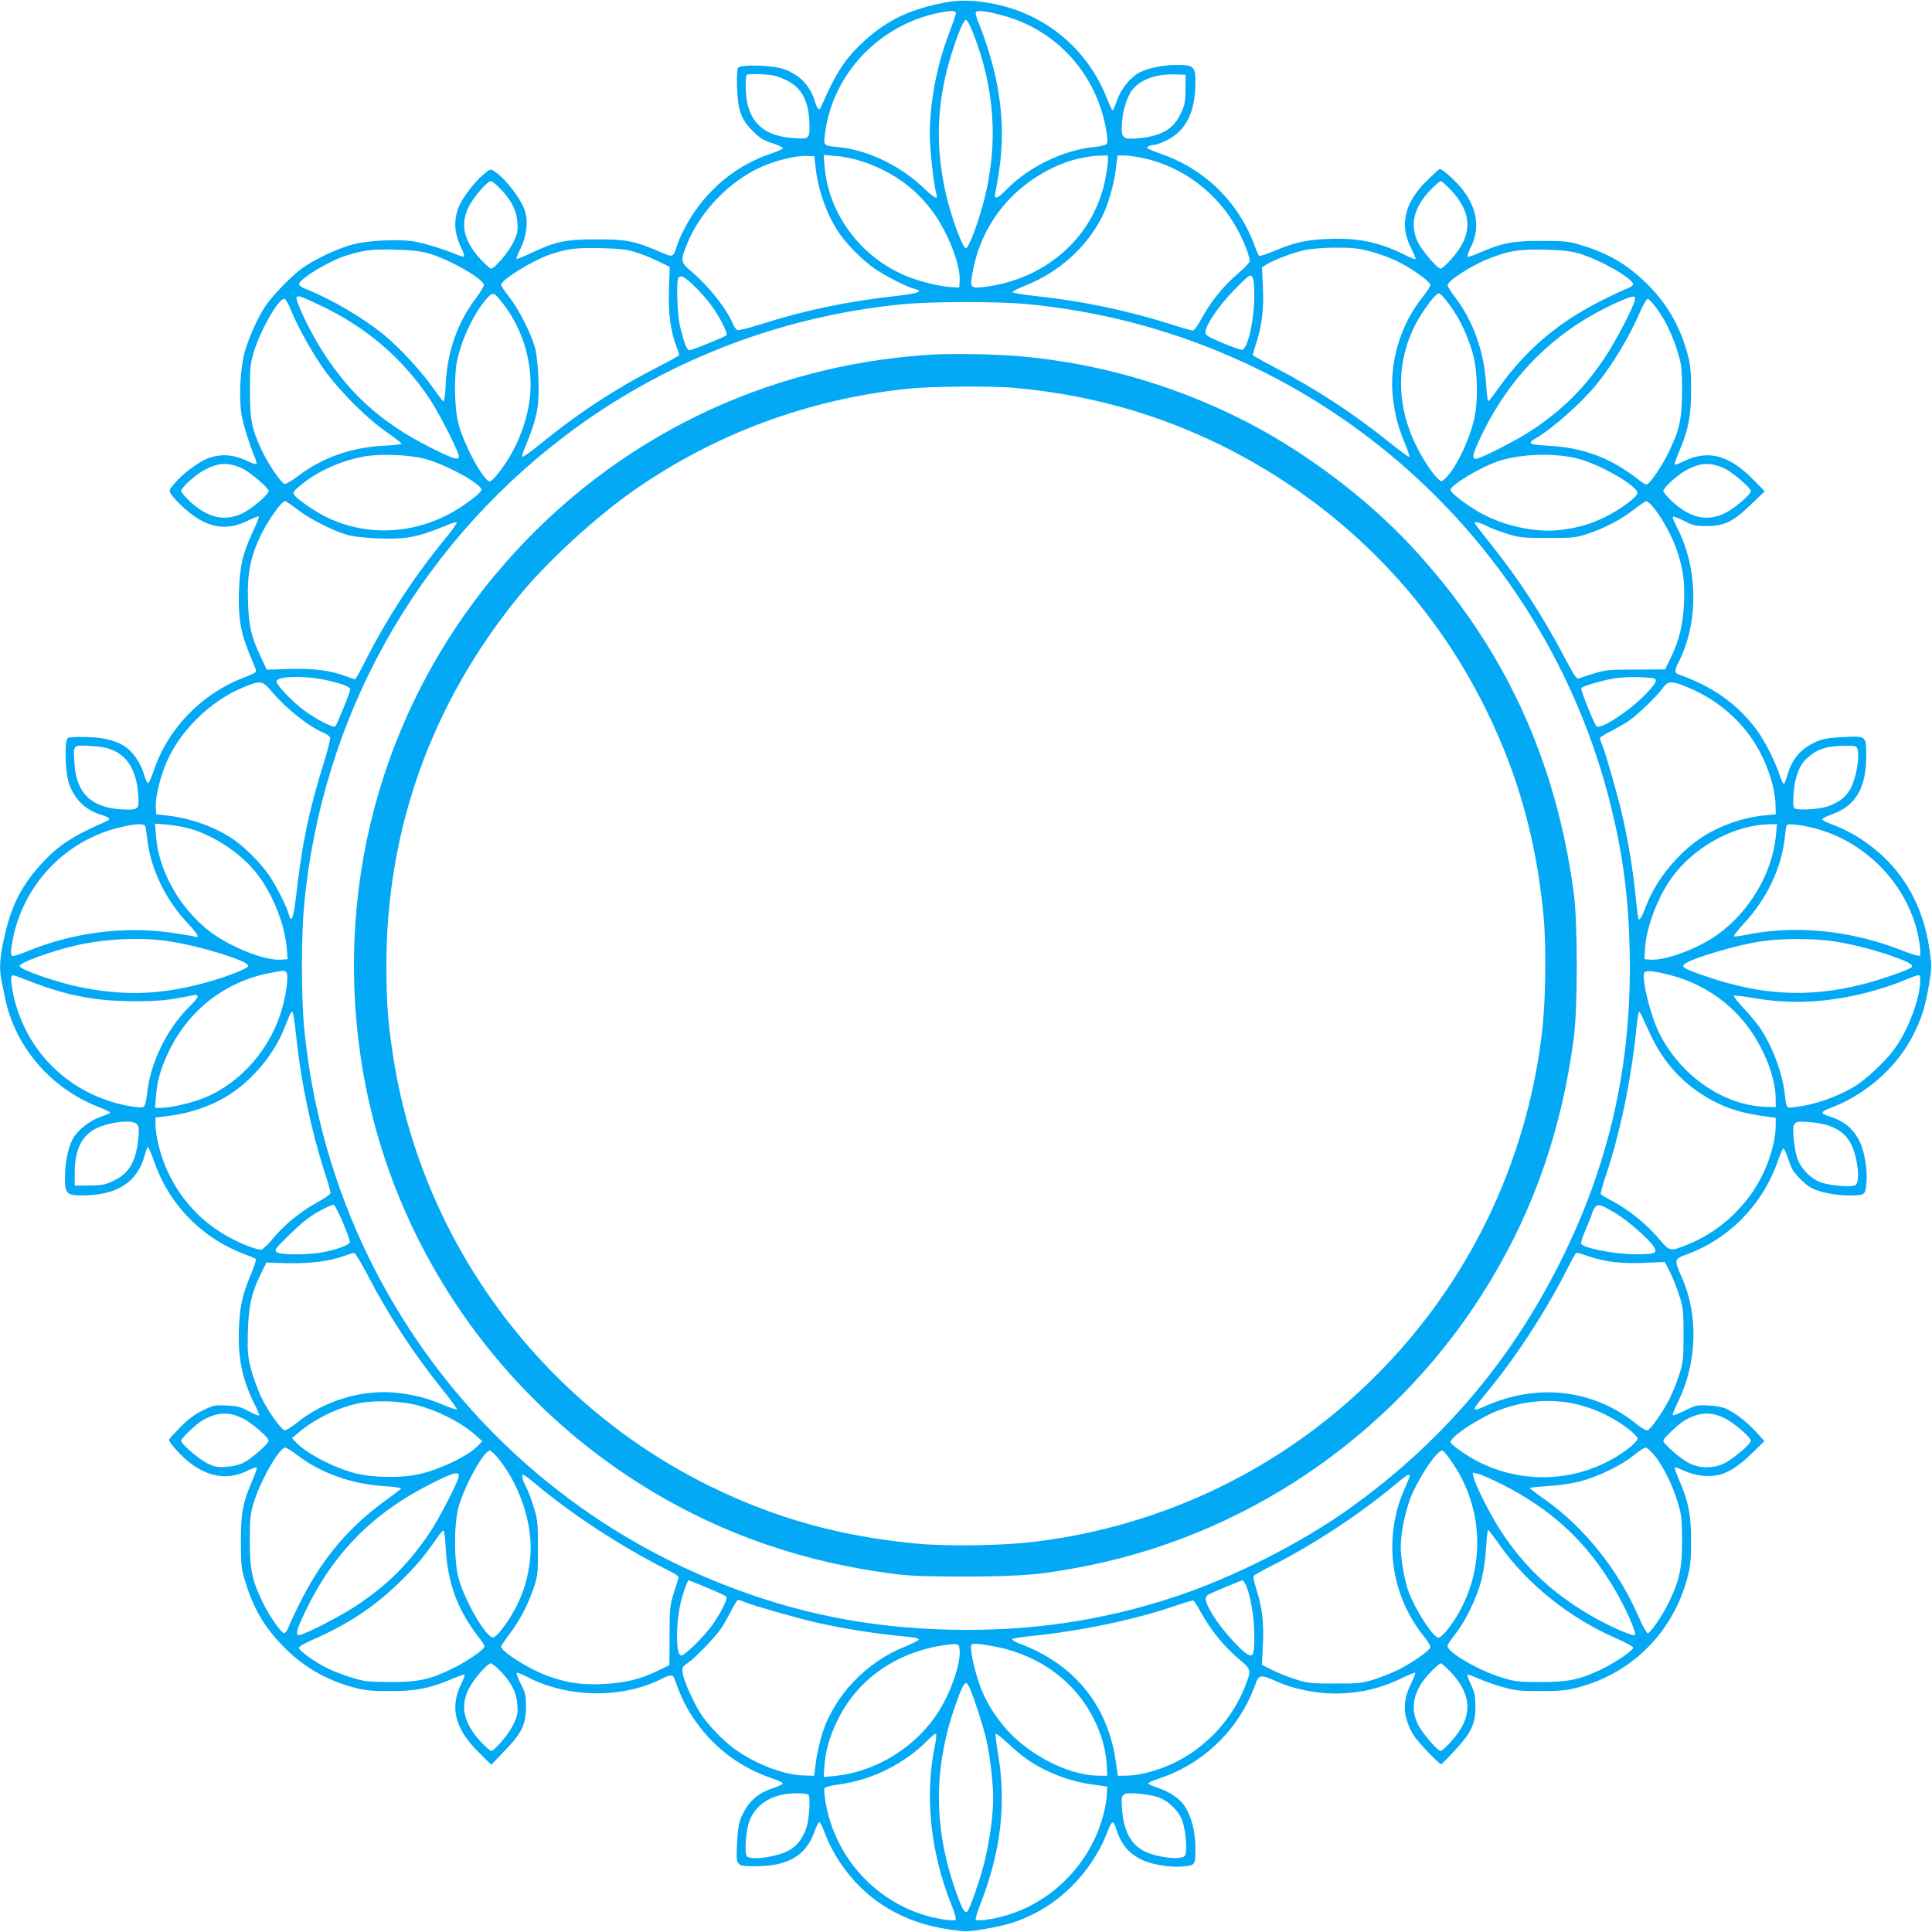
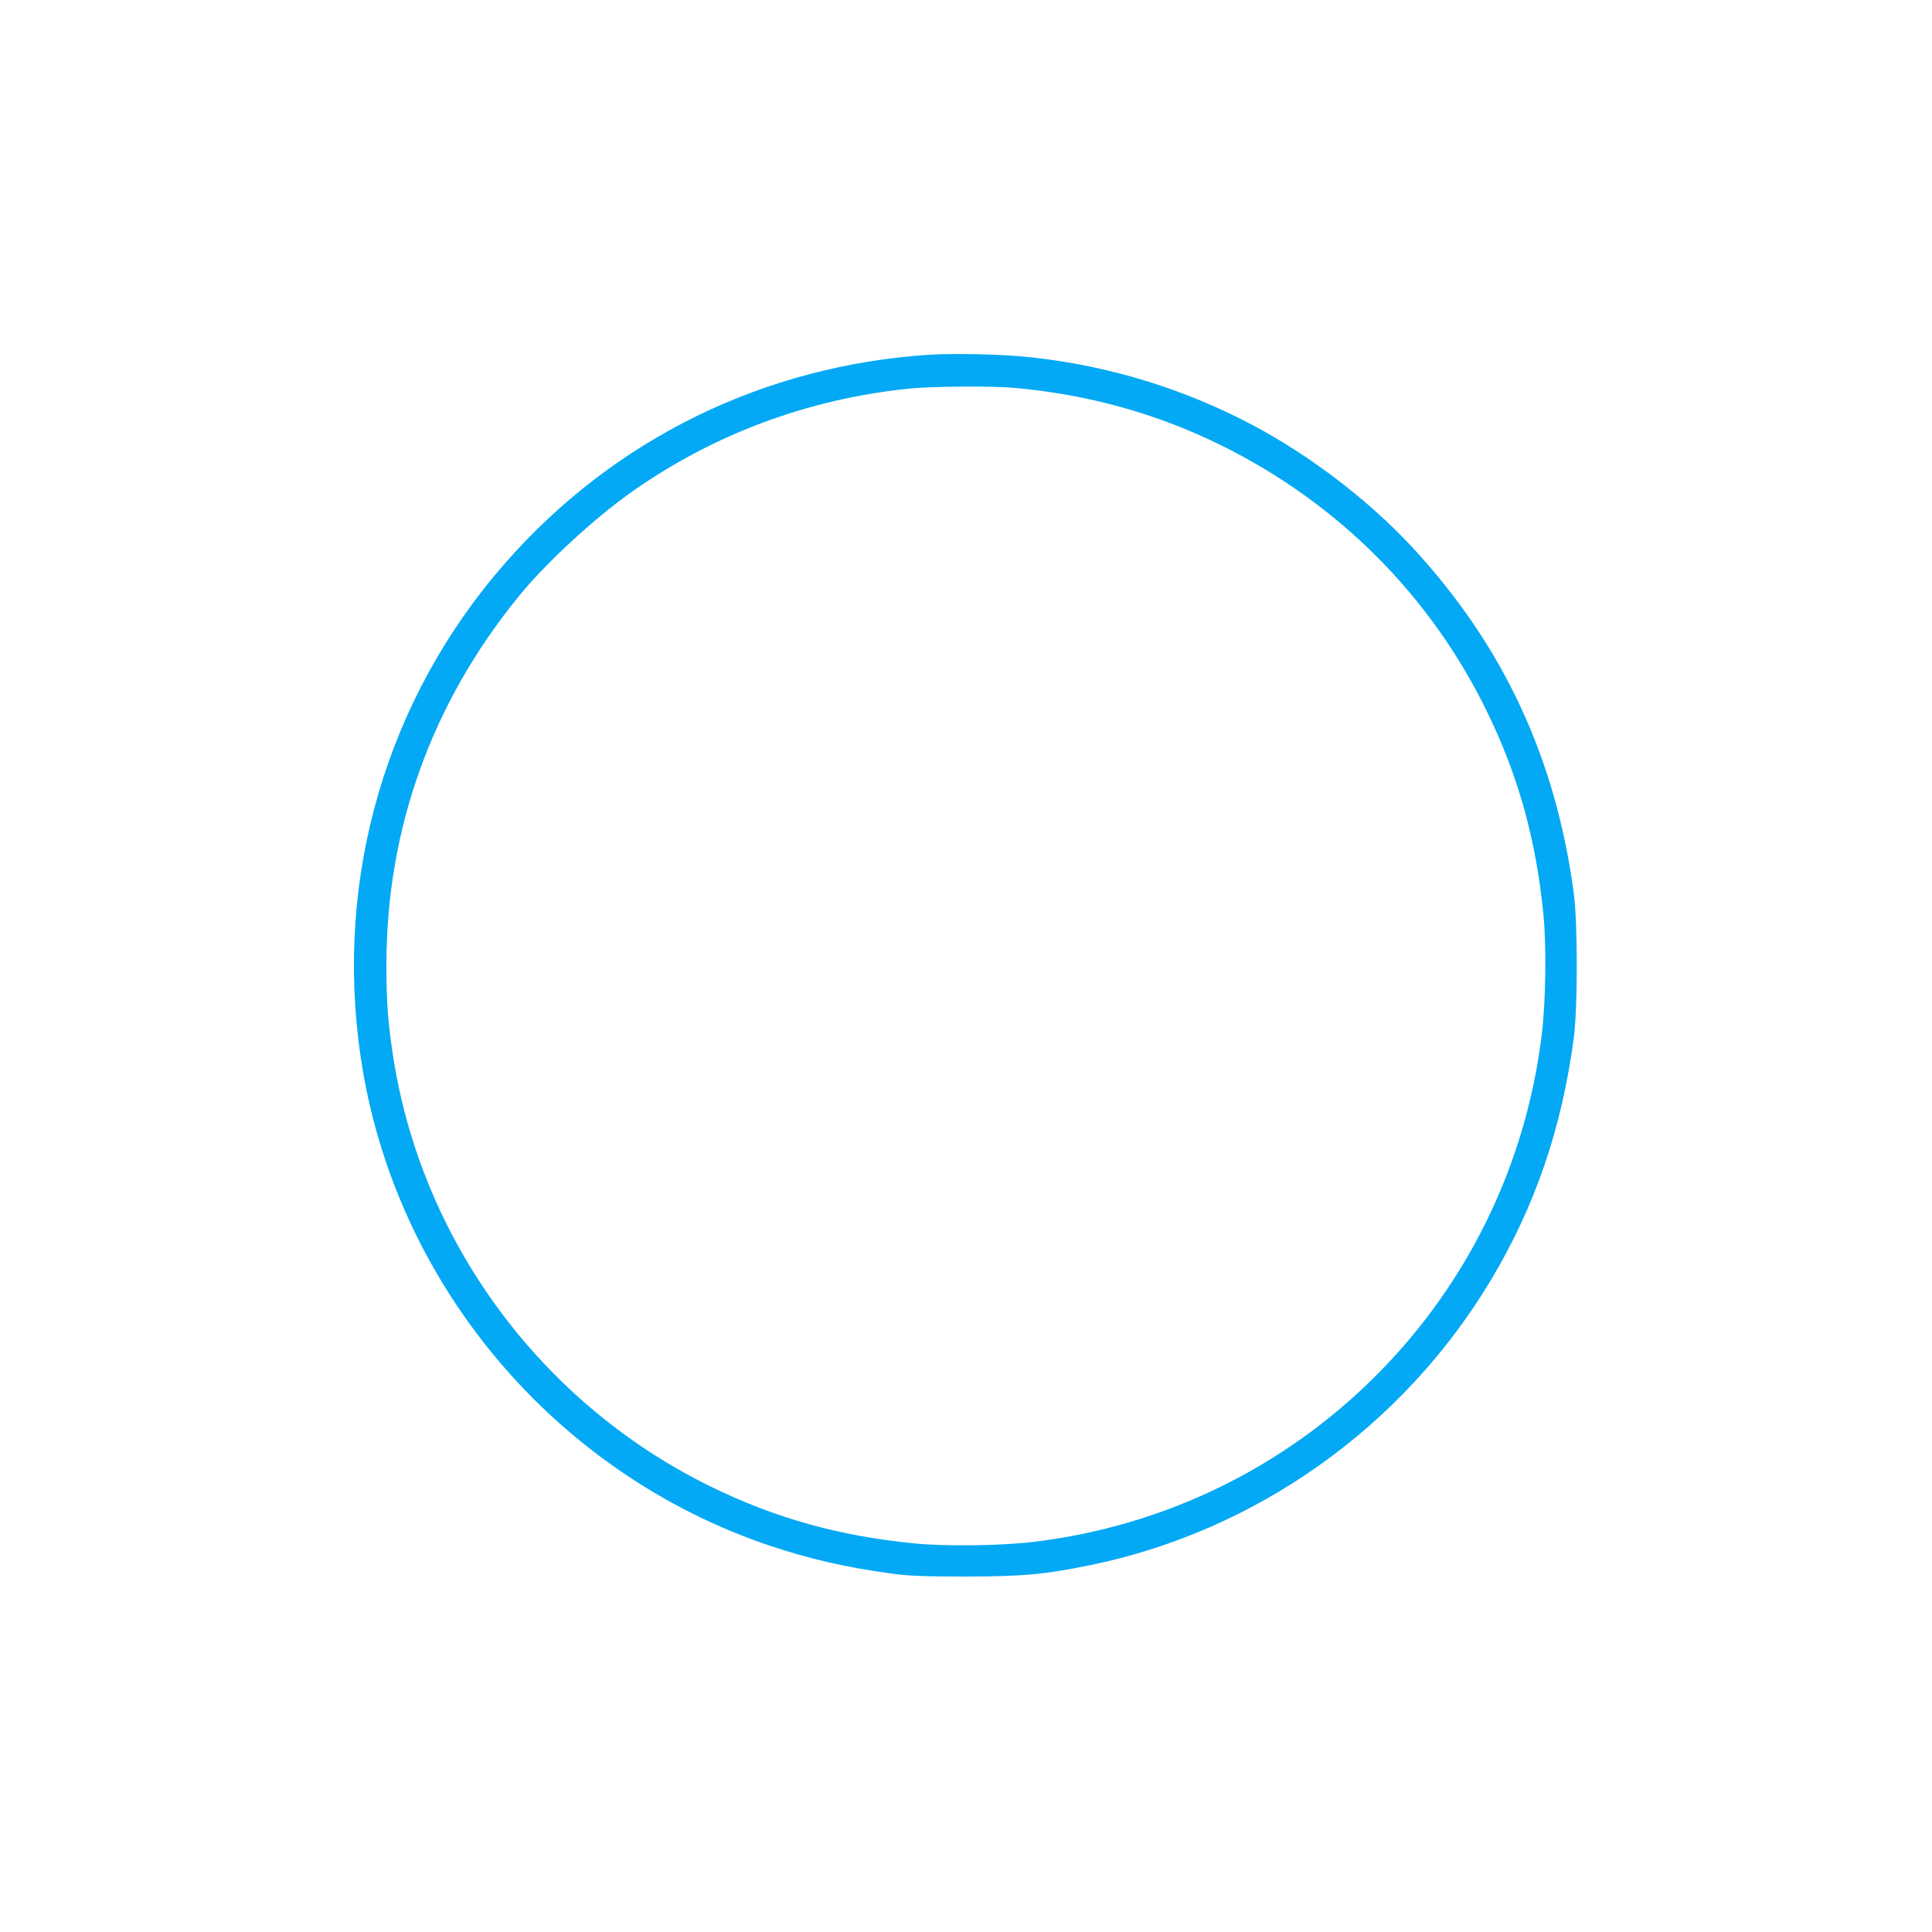
<svg xmlns="http://www.w3.org/2000/svg" version="1.0" width="1280pt" height="1280pt" viewBox="0 0 1280 1280" preserveAspectRatio="xMidYMid meet">
  <g transform="translate(0,1280) scale(0.1,-0.1)" fill="#03a9f4" stroke="none">
-     <path d="M6220 12775 c-221 -48 -363 -122 -515 -266 -110 -105 -171 -200 -261 -408 -18 -40 -26 -34 -48 36 -33 100 -100 168 -202 205 -76 27 -288 33 -305 8 -6 -9 -8 -61 -6 -130 5 -152 28 -214 106 -290 46 -46 69 -60 129 -79 40 -13 71 -28 69 -34 -1 -5 -39 -21 -82 -36 -228 -76 -423 -238 -547 -453 -26 -45 -57 -109 -68 -142 -32 -96 -26 -94 -121 -53 -166 71 -223 82 -419 81 -204 0 -270 -14 -428 -89 -52 -25 -97 -43 -100 -40 -3 2 10 35 28 71 38 79 50 169 30 240 -23 81 -129 220 -207 271 -23 15 -26 14 -71 -24 -64 -54 -144 -161 -167 -225 -29 -81 -24 -162 14 -244 17 -37 29 -69 26 -73 -3 -3 -20 1 -38 8 -89 38 -230 81 -297 92 -105 16 -304 6 -405 -21 -103 -27 -263 -104 -341 -163 -71 -54 -187 -174 -233 -241 -51 -73 -117 -222 -142 -316 -27 -105 -36 -294 -20 -400 11 -67 54 -208 92 -297 7 -18 11 -35 8 -38 -4 -3 -36 9 -73 26 -82 38 -163 43 -244 14 -64 -23 -171 -103 -225 -167 -38 -45 -39 -48 -24 -71 27 -42 111 -120 169 -157 112 -73 222 -79 341 -19 37 18 69 30 72 27 3 -3 -15 -47 -39 -99 -67 -142 -87 -228 -93 -399 -6 -170 12 -273 72 -418 20 -48 39 -94 41 -103 4 -12 -14 -23 -78 -47 -281 -107 -505 -337 -599 -617 -15 -43 -31 -81 -37 -83 -6 -2 -18 23 -27 55 -18 65 -63 136 -107 172 -62 50 -144 74 -268 78 -68 2 -121 0 -130 -6 -25 -17 -19 -229 8 -305 37 -102 105 -169 205 -202 70 -22 76 -30 36 -48 -208 -90 -303 -151 -408 -261 -147 -155 -220 -298 -267 -525 -26 -124 -30 -191 -14 -267 5 -26 17 -81 25 -122 68 -319 301 -590 615 -714 44 -17 80 -34 80 -38 0 -4 -30 -17 -67 -30 -76 -27 -153 -90 -184 -151 -29 -56 -49 -159 -49 -251 0 -104 12 -117 113 -117 235 0 371 89 418 274 6 25 15 46 19 46 4 0 22 -42 40 -92 101 -293 323 -517 615 -623 28 -10 54 -22 59 -26 5 -4 -8 -45 -27 -91 -60 -140 -78 -219 -84 -366 -8 -198 21 -340 104 -506 19 -37 32 -71 29 -74 -3 -3 -34 10 -68 28 -53 29 -76 35 -146 38 -80 4 -86 3 -160 -33 -56 -28 -96 -58 -149 -112 -40 -41 -73 -77 -73 -82 0 -19 85 -113 141 -155 123 -93 252 -111 372 -53 31 16 61 27 67 25 5 -2 -7 -38 -25 -80 -65 -147 -80 -222 -79 -413 0 -155 3 -178 28 -260 56 -186 131 -312 265 -445 134 -134 293 -221 482 -267 54 -13 114 -18 219 -17 165 0 256 18 399 78 47 20 87 34 89 31 3 -3 -7 -30 -22 -60 -78 -160 -42 -300 119 -458 l80 -79 85 89 c116 118 144 177 145 293 0 78 -3 92 -34 153 -19 37 -31 70 -28 74 4 3 33 -8 64 -24 272 -144 636 -149 900 -14 51 26 72 27 80 4 39 -114 73 -184 122 -259 128 -194 309 -333 528 -407 37 -12 69 -27 69 -32 1 -6 -27 -19 -62 -31 -85 -27 -142 -70 -182 -135 -45 -75 -53 -107 -59 -239 -7 -147 -8 -145 131 -144 207 1 325 70 381 226 12 34 27 64 32 65 6 2 20 -25 33 -59 66 -185 206 -367 369 -477 136 -93 285 -149 466 -175 105 -15 115 -15 230 4 147 25 224 49 335 106 216 111 396 316 485 557 10 26 23 46 28 44 6 -2 15 -21 22 -43 31 -102 85 -167 175 -208 71 -32 191 -50 274 -41 74 7 76 10 76 120 0 122 -35 240 -87 300 -36 41 -94 77 -158 99 -37 12 -67 26 -68 30 -1 5 34 20 78 35 292 98 525 326 630 616 26 73 33 74 150 22 102 -46 255 -77 377 -77 163 0 301 32 446 102 46 22 85 38 88 35 3 -3 -11 -39 -31 -79 -56 -114 -50 -214 19 -332 25 -42 172 -197 185 -195 3 1 42 40 87 89 111 119 139 178 139 290 0 73 -4 94 -29 148 -16 34 -27 65 -24 67 3 3 35 -9 72 -25 37 -17 111 -43 164 -58 86 -23 114 -26 252 -26 134 1 168 4 251 26 360 97 629 372 722 738 17 69 21 114 21 235 0 170 -18 257 -79 399 -19 44 -32 82 -30 84 3 3 33 -8 67 -24 79 -35 175 -43 245 -20 66 22 119 59 208 145 l75 73 -48 53 c-57 64 -131 124 -192 155 -33 17 -68 25 -128 28 -80 4 -86 3 -158 -33 -42 -20 -78 -34 -81 -31 -4 3 12 43 34 88 127 257 137 575 26 823 -52 118 -51 124 26 152 287 103 512 334 612 628 15 44 31 78 35 76 5 -2 19 -32 31 -68 11 -35 27 -71 34 -81 35 -47 88 -96 123 -114 52 -27 157 -48 241 -48 110 0 113 2 120 76 9 83 -9 203 -41 274 -41 90 -106 144 -208 175 -22 7 -41 16 -43 22 -2 5 18 18 44 28 241 89 446 269 557 485 57 111 81 188 106 335 19 115 19 125 4 230 -26 181 -82 330 -175 466 -110 163 -292 303 -477 369 -34 13 -61 27 -59 33 1 5 31 20 65 32 156 56 225 174 226 381 1 139 3 138 -144 131 -131 -6 -164 -14 -240 -59 -65 -39 -113 -105 -136 -187 -9 -31 -20 -60 -24 -64 -4 -5 -18 22 -30 60 -31 93 -99 226 -152 298 -128 172 -292 288 -520 368 -24 8 -23 29 3 80 135 264 130 628 -14 900 -16 31 -27 60 -24 64 4 3 37 -9 74 -28 61 -31 75 -34 153 -34 116 1 175 29 293 145 l89 85 -79 80 c-158 161 -298 197 -458 119 -30 -15 -57 -25 -60 -22 -3 2 11 42 31 89 60 143 78 234 78 399 1 105 -4 165 -17 219 -46 189 -133 348 -267 482 -133 134 -259 209 -445 265 -82 25 -105 28 -260 28 -191 1 -266 -14 -413 -79 -42 -18 -78 -30 -80 -25 -2 6 9 36 25 67 58 120 40 249 -53 372 -42 56 -136 141 -155 141 -5 0 -41 -33 -82 -73 -155 -152 -188 -301 -104 -460 16 -31 28 -60 25 -63 -3 -3 -37 10 -74 29 -166 83 -308 112 -506 104 -147 -6 -226 -24 -366 -84 -46 -19 -87 -32 -91 -27 -4 5 -16 32 -26 59 -106 293 -330 514 -622 615 -51 18 -93 36 -93 40 0 10 26 20 48 20 9 0 44 13 77 28 132 63 195 188 195 389 0 102 -12 113 -122 113 -92 0 -188 -20 -247 -49 -60 -31 -123 -108 -150 -184 -13 -37 -26 -67 -30 -67 -4 0 -21 36 -38 80 -130 329 -411 561 -761 627 -137 25 -232 25 -352 -2z m113 -65 c0 -8 -20 -63 -42 -122 -84 -218 -131 -464 -131 -681 0 -98 28 -344 45 -398 11 -35 -17 -20 -89 49 -157 148 -372 250 -566 268 -98 9 -96 8 -82 104 56 388 360 705 752 785 80 17 116 15 113 -5z m305 -11 c363 -96 629 -390 692 -767 9 -53 9 -76 1 -86 -6 -7 -42 -16 -80 -20 -201 -18 -435 -131 -581 -280 -63 -65 -86 -72 -76 -23 57 280 58 489 5 752 -22 108 -78 288 -116 374 -13 30 -21 61 -18 69 6 16 64 10 173 -19z m-190 -120 c143 -367 167 -729 73 -1100 -37 -148 -103 -324 -122 -324 -18 0 -82 166 -119 308 -89 344 -80 658 31 1002 43 134 76 208 91 203 7 -3 28 -42 46 -89z m-1245 -307 c108 -50 156 -139 160 -297 2 -94 -2 -98 -106 -90 -172 13 -266 80 -303 218 -15 55 -19 188 -6 201 4 5 48 6 98 4 75 -4 104 -11 157 -36z m2651 -62 c0 -86 -4 -103 -31 -162 -49 -105 -130 -151 -288 -165 -99 -8 -110 3 -101 109 7 89 36 174 72 218 56 65 154 100 274 97 l75 -2 -1 -95z m-2451 -515 c16 -154 77 -324 158 -441 53 -77 155 -179 234 -234 75 -51 215 -122 268 -135 60 -15 17 -30 -134 -47 -316 -35 -599 -94 -881 -184 -80 -26 -153 -44 -162 -41 -8 3 -22 22 -30 41 -42 100 -159 248 -268 341 -81 68 -82 75 -35 191 86 212 278 412 486 506 93 43 235 78 301 75 l55 -2 8 -70z m298 39 c189 -60 343 -163 460 -312 109 -136 205 -373 197 -484 l-3 -43 -55 3 c-78 5 -209 37 -295 73 -304 126 -516 411 -542 728 l-6 74 79 -6 c44 -3 118 -18 165 -33z m1639 -1 c0 -21 -9 -79 -19 -129 -79 -383 -404 -664 -818 -707 -75 -8 -80 1 -55 120 65 327 292 588 612 707 65 24 167 44 228 45 l52 1 0 -37z m227 21 c266 -55 501 -231 633 -477 41 -75 80 -177 80 -207 0 -9 -37 -48 -82 -86 -94 -80 -177 -183 -238 -296 -24 -44 -48 -78 -57 -78 -8 0 -79 20 -156 45 -278 88 -580 151 -880 183 -90 10 -158 21 -158 27 1 6 41 26 89 45 220 88 403 254 504 455 40 78 77 208 90 311 l12 94 43 0 c24 0 78 -7 120 -16z m-4244 -213 c70 -76 100 -139 105 -218 4 -53 0 -71 -26 -127 -29 -62 -125 -176 -149 -176 -6 0 -37 28 -69 62 -114 124 -138 237 -75 355 36 67 121 163 144 163 8 0 39 -27 70 -59z m6290 0 c145 -157 145 -300 1 -459 -30 -34 -62 -62 -69 -62 -22 0 -121 116 -151 175 -55 114 -28 230 82 345 31 33 63 60 69 60 7 0 37 -27 68 -59z m-5408 -410 c39 -11 106 -38 151 -60 l81 -39 -5 -148 c-5 -160 10 -277 49 -378 10 -28 19 -54 19 -58 0 -4 -62 -39 -137 -77 -282 -144 -532 -307 -791 -519 -57 -46 -106 -81 -110 -78 -3 4 -1 19 5 34 94 226 107 294 100 486 -3 84 -12 165 -22 201 -26 94 -106 253 -168 333 -32 40 -57 78 -57 85 0 33 214 165 330 203 116 37 162 43 325 40 127 -3 174 -8 230 -25z m4871 4 c55 -14 140 -45 189 -70 89 -44 201 -124 211 -150 3 -7 -18 -42 -46 -77 -153 -188 -229 -445 -201 -679 14 -113 35 -193 81 -302 18 -43 30 -81 27 -84 -3 -3 -66 43 -139 102 -242 193 -481 349 -753 491 -80 42 -145 79 -145 82 0 4 11 41 24 82 37 115 50 226 43 371 l-6 128 32 20 c51 31 176 78 252 94 40 9 126 16 201 16 109 1 148 -3 230 -24z m-6236 -14 c134 -39 348 -159 366 -206 3 -7 -20 -46 -50 -87 -123 -160 -192 -354 -203 -570 -3 -65 -9 -118 -13 -118 -5 0 -39 44 -76 97 -78 109 -222 265 -322 346 -136 111 -338 230 -505 298 -39 15 -57 28 -55 38 7 36 193 149 304 185 117 38 176 46 329 42 116 -3 167 -9 225 -25z m7620 0 c139 -41 360 -166 360 -205 0 -7 -21 -21 -47 -31 -27 -10 -109 -49 -183 -87 -277 -142 -485 -321 -663 -571 -32 -45 -62 -83 -66 -85 -5 -1 -11 49 -15 113 -13 214 -87 421 -205 575 -28 36 -50 72 -50 80 0 30 160 133 279 179 129 50 198 61 365 57 116 -3 167 -9 225 -25z m-2150 -282 c0 -159 -43 -350 -81 -357 -8 -1 -66 19 -129 46 -95 40 -115 52 -114 69 1 49 90 179 192 283 98 99 104 104 118 86 10 -14 14 -50 14 -127z m-3713 69 c36 -35 85 -90 110 -123 55 -73 118 -194 106 -206 -13 -12 -226 -99 -245 -99 -18 0 -36 46 -64 165 -17 72 -24 291 -10 313 14 23 39 11 103 -50z m-1264 -120 c136 -175 202 -409 177 -627 -20 -171 -97 -357 -207 -494 -24 -31 -50 -57 -57 -57 -40 0 -170 237 -208 380 -29 109 -32 336 -5 442 37 150 120 314 202 401 32 33 40 30 98 -45z m6283 -25 c60 -83 117 -209 145 -318 30 -116 32 -311 5 -425 -34 -144 -123 -326 -190 -389 -26 -24 -26 -24 -47 -5 -40 36 -108 140 -153 235 -137 286 -123 595 37 851 25 40 62 91 81 112 36 38 36 39 57 20 12 -10 41 -47 65 -81z m-7509 21 c310 -144 553 -349 738 -624 62 -93 195 -353 195 -382 0 -30 -29 -22 -176 51 -347 172 -573 381 -764 704 -68 115 -144 282 -135 297 8 14 30 7 142 -46z m8725 30 c-6 -41 -127 -275 -197 -379 -135 -204 -284 -352 -490 -488 -99 -65 -338 -187 -367 -187 -30 0 -21 34 41 163 201 415 518 716 941 893 62 26 76 25 72 -2z m-8912 -51 c44 -109 124 -258 204 -378 99 -149 293 -347 439 -449 53 -37 97 -71 97 -76 0 -4 -53 -10 -117 -13 -217 -11 -411 -80 -571 -203 -41 -30 -80 -53 -87 -50 -24 9 -104 126 -145 211 -71 146 -85 216 -84 410 0 156 2 177 28 260 44 143 160 345 199 345 8 0 24 -26 37 -57z m9055 -5 c58 -78 106 -179 141 -293 25 -82 27 -105 28 -250 0 -187 -16 -262 -88 -410 -46 -96 -128 -215 -148 -215 -6 0 -37 19 -67 43 -175 135 -355 202 -583 214 -127 7 -142 15 -85 48 114 66 307 238 406 360 111 138 219 319 291 488 19 42 40 77 47 77 7 0 33 -28 58 -62z m-4169 27 c1870 -177 3424 -1516 3869 -3335 79 -324 114 -596 122 -947 17 -748 -133 -1417 -467 -2078 -331 -657 -787 -1188 -1389 -1619 -329 -234 -772 -458 -1165 -588 -479 -157 -957 -227 -1479 -215 -543 12 -1021 108 -1516 304 -1543 610 -2610 2032 -2766 3687 -20 207 -19 605 0 812 118 1239 735 2349 1724 3103 645 491 1419 794 2236 875 194 19 633 20 831 1z m-3991 -1025 c137 -36 375 -166 375 -205 0 -18 -98 -94 -188 -146 -270 -154 -589 -164 -855 -27 -77 40 -185 117 -199 141 -9 17 -2 26 60 75 109 86 253 149 401 177 106 20 301 13 406 -15z m7640 1 c151 -39 401 -185 393 -229 -5 -28 -118 -111 -213 -157 -100 -49 -176 -71 -297 -86 -159 -20 -371 25 -530 113 -93 52 -198 133 -198 152 0 32 200 152 318 191 152 49 371 56 527 16z m-8851 -64 c52 -24 176 -130 176 -150 0 -24 -114 -120 -176 -149 -117 -55 -227 -29 -345 79 -32 31 -59 62 -59 70 0 21 92 106 152 138 94 51 159 54 252 12z m9820 0 c52 -24 176 -130 176 -150 0 -24 -114 -120 -176 -149 -117 -55 -227 -29 -345 79 -32 31 -59 62 -59 70 0 21 92 106 152 138 94 51 159 54 252 12z m-9452 -274 c80 -62 239 -142 333 -168 36 -10 117 -19 201 -22 192 -7 260 6 486 100 15 6 30 8 34 5 3 -4 -35 -57 -86 -119 -203 -248 -381 -523 -521 -801 -33 -65 -62 -118 -67 -118 -4 0 -30 9 -58 19 -101 39 -218 54 -378 49 l-149 -5 -42 91 c-61 129 -77 199 -82 359 -7 192 18 312 98 467 47 89 127 200 146 200 7 0 45 -25 85 -57z m8975 24 c55 -63 124 -185 158 -279 45 -127 59 -223 52 -366 -6 -139 -32 -244 -86 -356 l-39 -81 -194 -1 c-179 0 -199 -2 -278 -26 -47 -15 -92 -29 -101 -33 -13 -5 -32 22 -89 131 -147 281 -305 524 -496 763 -57 71 -104 132 -104 135 0 13 33 5 80 -19 27 -14 88 -37 137 -52 82 -25 101 -27 268 -27 171 0 184 1 265 28 112 37 219 93 305 160 39 30 75 55 81 55 7 1 25 -14 41 -32z m-8787 -1153 c110 -24 160 -44 160 -62 0 -19 -87 -232 -99 -245 -12 -12 -133 51 -206 106 -84 63 -187 173 -183 194 6 34 189 38 328 7z m8803 9 c19 -11 1 -40 -70 -112 -111 -111 -291 -227 -316 -202 -16 16 -107 243 -101 252 9 15 167 59 244 68 69 9 225 5 243 -6z m-9158 -90 c93 -110 241 -227 341 -269 19 -8 38 -22 41 -30 3 -9 -15 -82 -40 -162 -99 -316 -147 -545 -185 -886 -17 -146 -32 -188 -47 -129 -13 53 -84 193 -135 268 -55 79 -157 181 -234 234 -117 81 -287 142 -441 158 l-70 8 -3 44 c-4 56 22 174 60 273 84 221 295 433 522 525 116 47 123 46 191 -34z m9373 35 c277 -114 475 -333 557 -615 15 -50 27 -118 28 -158 l2 -70 -73 -7 c-141 -14 -285 -63 -402 -136 -161 -100 -315 -285 -381 -456 -30 -79 -44 -104 -53 -95 -3 2 -12 72 -20 156 -19 181 -47 351 -87 528 -30 131 -110 411 -135 472 -8 18 -14 37 -14 43 0 5 33 26 73 46 39 20 92 50 117 67 60 41 191 168 225 217 35 50 59 51 163 8z m-10431 -418 c101 -43 157 -140 168 -287 8 -105 5 -109 -92 -106 -214 7 -318 104 -330 308 -8 122 -11 119 105 113 71 -4 111 -11 149 -28z m11557 14 c19 -48 -2 -184 -40 -262 -29 -59 -80 -100 -159 -126 -56 -18 -192 -26 -214 -12 -11 7 -13 28 -8 95 7 108 35 185 84 233 68 64 129 85 254 87 62 1 78 -2 83 -15z m-11340 -521 c2 -10 7 -45 11 -78 21 -197 121 -406 268 -561 65 -69 84 -103 51 -90 -8 3 -81 15 -162 27 -310 45 -654 0 -958 -126 -56 -23 -90 -33 -97 -26 -6 6 -5 35 3 82 65 385 357 691 735 772 99 22 142 21 149 0z m291 -12 c170 -49 347 -168 452 -306 104 -135 185 -344 194 -500 l4 -60 -43 -3 c-111 -8 -348 88 -484 196 -193 154 -328 398 -345 626 l-6 79 79 -6 c43 -4 111 -15 149 -26z m10511 -45 c-23 -249 -174 -506 -388 -659 -128 -92 -344 -172 -442 -165 l-41 3 3 60 c7 159 98 387 206 517 155 187 397 311 615 317 l54 1 -7 -74z m250 48 c364 -91 653 -408 702 -771 5 -34 6 -67 2 -73 -4 -7 -47 5 -121 34 -342 134 -709 170 -1039 101 -35 -7 -68 -11 -72 -8 -5 2 23 38 61 79 157 168 255 374 276 579 4 39 10 74 13 79 6 11 91 2 178 -20z m-10898 -750 c208 -31 527 -130 527 -163 0 -19 -175 -85 -324 -122 -280 -71 -510 -76 -795 -18 -158 33 -396 116 -396 139 0 22 213 100 372 136 196 45 431 56 616 28z m11021 1 c122 -17 290 -60 412 -105 98 -35 129 -54 114 -68 -18 -18 -208 -84 -324 -113 -362 -92 -681 -74 -1060 60 -129 45 -145 56 -117 76 53 39 349 126 508 149 126 19 340 19 467 1z m-10241 -208 c14 -16 0 -134 -27 -232 -74 -267 -269 -495 -514 -597 -76 -33 -228 -68 -291 -68 l-39 0 6 73 c7 101 31 187 83 296 131 278 379 471 679 526 91 17 91 17 103 2z m9192 -24 c186 -52 357 -166 475 -316 115 -145 195 -342 199 -486 l1 -66 -69 2 c-278 10 -562 206 -703 488 -57 113 -117 354 -99 400 7 20 75 12 196 -22z m-10884 -37 c240 -93 428 -129 679 -129 169 -1 225 5 393 39 48 10 41 -13 -24 -76 -149 -146 -262 -380 -280 -581 -4 -38 -13 -74 -20 -80 -10 -8 -33 -8 -86 1 -368 62 -658 317 -762 670 -22 73 -38 178 -30 191 7 12 9 12 130 -35z m12515 32 c10 -119 -75 -351 -175 -485 -60 -80 -188 -199 -259 -241 -95 -57 -216 -104 -322 -125 -57 -11 -109 -17 -117 -14 -11 4 -17 28 -22 78 -15 145 -81 323 -166 450 -24 34 -74 94 -112 134 -38 40 -65 76 -61 78 5 3 58 -3 118 -13 227 -40 435 -36 664 11 115 23 261 67 356 108 79 33 95 36 96 19z m-10757 -408 c31 -292 97 -606 185 -881 23 -70 41 -134 41 -142 0 -9 -33 -33 -81 -59 -109 -58 -226 -152 -300 -243 -34 -41 -70 -75 -79 -75 -30 0 -132 39 -207 80 -197 106 -344 270 -430 480 -35 83 -63 206 -63 273 l0 43 95 12 c129 16 263 61 370 124 163 96 315 273 385 447 17 42 35 87 41 100 5 13 14 20 18 15 4 -5 16 -83 25 -174z m8973 21 c96 -206 252 -362 456 -456 84 -39 165 -61 286 -79 l86 -12 -1 -66 c-2 -79 -33 -196 -78 -293 -97 -211 -279 -386 -492 -475 -129 -53 -131 -53 -198 27 -92 109 -214 206 -333 266 -28 15 -54 31 -57 35 -3 5 12 62 34 126 94 281 167 632 200 960 6 60 14 114 17 120 4 5 13 -6 21 -25 8 -19 35 -77 59 -128z m-10031 -588 c14 -14 16 -29 11 -88 -14 -158 -60 -239 -165 -288 -59 -27 -76 -31 -162 -31 l-95 -1 0 90 c1 155 51 250 156 295 94 40 225 52 255 23z m11215 -12 c70 -27 110 -60 141 -117 44 -82 64 -248 33 -274 -21 -17 -164 -7 -230 16 -69 24 -135 93 -159 164 -9 30 -20 90 -23 132 -8 107 -3 112 104 104 46 -3 106 -15 134 -25z m-9849 -641 c27 -63 47 -121 46 -129 -4 -19 -81 -48 -176 -67 -99 -19 -282 -19 -308 0 -18 14 -13 20 86 118 77 75 128 116 190 151 47 26 92 46 100 45 8 -2 36 -54 62 -118z m8432 62 c82 -49 231 -180 256 -227 21 -38 4 -45 -122 -45 -138 0 -344 40 -363 70 -3 5 12 52 35 104 22 52 40 99 40 103 0 5 7 19 16 31 20 29 34 25 138 -36z m-8270 -407 c142 -272 298 -511 491 -753 59 -73 105 -136 102 -139 -3 -3 -41 9 -84 27 -109 46 -189 67 -302 81 -234 28 -491 -48 -679 -201 -35 -28 -70 -49 -77 -46 -26 10 -106 122 -150 211 -25 50 -56 135 -71 190 -23 91 -25 114 -22 250 5 171 24 259 86 385 l37 75 140 -4 c151 -3 275 12 375 48 30 11 60 20 67 20 6 1 45 -64 87 -144z m8081 125 c116 -40 220 -53 373 -47 l142 6 35 -69 c19 -38 47 -109 62 -157 25 -81 27 -102 27 -258 0 -156 -2 -177 -27 -258 -15 -48 -45 -122 -66 -165 -42 -84 -123 -200 -146 -208 -8 -3 -39 14 -71 40 -234 191 -533 256 -829 181 -50 -12 -121 -37 -159 -54 -108 -49 -111 -43 -27 58 200 238 396 536 548 831 58 114 62 120 72 120 4 0 34 -9 66 -20z m-7750 -990 c139 -37 290 -114 383 -196 l47 -42 -25 -27 c-63 -68 -245 -157 -390 -191 -114 -27 -309 -25 -425 5 -147 38 -332 135 -400 211 l-20 22 35 30 c115 99 272 175 417 203 103 19 272 13 378 -15z m7610 20 c143 -21 288 -82 408 -173 38 -29 67 -59 67 -68 0 -10 -26 -38 -58 -63 -317 -244 -759 -258 -1093 -34 -49 32 -89 65 -89 73 0 38 199 168 328 215 150 54 291 70 437 50z m-8767 -107 c57 -27 172 -126 172 -148 0 -20 -117 -122 -169 -147 -29 -14 -71 -24 -114 -26 -58 -4 -75 0 -123 23 -57 28 -174 128 -174 150 0 17 108 118 150 140 96 50 166 53 258 8z m9820 0 c57 -27 172 -126 172 -148 0 -22 -120 -123 -176 -150 -74 -35 -161 -35 -233 1 -56 28 -171 128 -171 149 0 17 108 118 150 140 96 50 166 53 258 8z m-9458 -244 c154 -118 361 -192 575 -205 64 -4 114 -11 113 -15 -2 -4 -41 -35 -86 -67 -250 -178 -428 -385 -570 -662 -38 -74 -77 -156 -87 -182 -10 -27 -24 -48 -31 -48 -21 0 -100 113 -144 205 -70 144 -85 217 -85 405 0 142 3 176 23 245 42 146 172 375 212 374 8 0 44 -22 80 -50z m8995 -6 c58 -74 117 -194 151 -308 25 -82 27 -105 28 -250 0 -185 -16 -261 -84 -404 -46 -95 -125 -211 -144 -211 -7 0 -34 49 -60 109 -134 309 -360 592 -619 775 -53 37 -99 72 -102 76 -2 4 49 10 115 14 73 4 158 16 217 31 120 31 277 107 358 174 33 27 68 50 77 50 10 1 37 -24 63 -56z m-7657 -24 c149 -190 229 -455 203 -667 -15 -121 -37 -197 -86 -297 -46 -95 -129 -208 -157 -213 -44 -8 -189 240 -230 393 -31 116 -31 355 0 470 39 142 168 375 208 375 7 0 35 -27 62 -61z m6320 -28 c224 -334 210 -775 -34 -1093 -25 -32 -53 -58 -63 -58 -37 0 -165 200 -205 323 -23 68 -46 209 -46 277 0 84 26 217 60 313 47 128 177 327 215 327 8 0 41 -40 73 -89z m-6588 -79 c0 -29 -122 -268 -187 -367 -136 -206 -284 -355 -488 -490 -106 -71 -338 -191 -380 -197 -30 -4 -22 30 35 150 189 396 452 661 850 859 131 66 170 76 170 45z m6901 -51 c338 -169 571 -385 757 -701 72 -121 146 -290 134 -302 -12 -12 -181 62 -302 134 -250 147 -434 321 -588 557 -65 99 -169 304 -178 351 l-7 33 33 -7 c19 -3 86 -33 151 -65z m-6386 -8 c240 -200 564 -412 857 -559 72 -36 88 -48 83 -62 -3 -9 -18 -55 -33 -102 -24 -79 -26 -99 -26 -278 l-1 -194 -81 -39 c-112 -54 -217 -80 -356 -86 -143 -7 -239 7 -366 52 -123 44 -312 163 -312 196 0 5 25 42 55 82 68 89 124 196 161 307 27 81 28 94 28 265 0 167 -2 186 -27 268 -15 49 -38 110 -52 137 -25 49 -32 80 -17 80 4 0 43 -30 87 -67z m5785 58 c0 -4 -14 -39 -31 -77 -148 -327 -99 -711 127 -988 26 -32 43 -63 40 -71 -8 -23 -124 -104 -208 -146 -43 -21 -117 -51 -165 -66 -81 -25 -102 -27 -258 -27 -156 0 -177 2 -258 27 -48 15 -119 43 -157 62 l-69 35 6 134 c7 150 -4 244 -44 369 -13 42 -21 81 -18 86 3 5 56 35 118 66 284 144 590 346 825 543 71 60 92 72 92 53z m596 -458 c183 -259 466 -485 775 -619 60 -26 109 -53 109 -60 0 -19 -116 -98 -211 -144 -143 -68 -219 -84 -404 -84 -145 1 -168 3 -250 28 -155 47 -365 168 -365 211 0 8 23 43 50 77 69 86 145 242 175 361 15 59 27 144 31 217 4 66 10 117 14 115 4 -3 39 -49 76 -102z m-6983 -20 c12 -229 79 -409 214 -584 24 -30 43 -61 43 -67 0 -20 -119 -102 -215 -148 -148 -72 -223 -88 -410 -88 -145 1 -168 3 -250 28 -49 15 -122 42 -161 61 -83 40 -194 119 -194 138 0 8 44 33 97 56 231 100 417 225 583 391 107 106 150 158 237 283 18 26 36 47 41 47 5 0 12 -53 15 -117z m1731 -262 c64 -26 122 -53 127 -58 12 -12 -23 -87 -84 -178 -53 -79 -192 -217 -215 -213 -40 8 -34 255 10 396 19 62 35 102 41 102 2 0 56 -22 121 -49z m3573 12 c30 -72 53 -215 53 -328 0 -129 -6 -146 -45 -125 -46 25 -178 173 -227 256 -57 95 -63 123 -28 141 34 18 213 92 223 93 4 0 15 -17 24 -37z m-3324 -107 c62 -25 342 -105 472 -135 209 -46 381 -73 618 -96 42 -4 67 -11 64 -18 -1 -5 -44 -27 -93 -47 -253 -101 -461 -319 -544 -567 -17 -54 -37 -140 -44 -193 l-12 -95 -70 2 c-138 4 -337 83 -472 187 -67 51 -157 145 -203 212 -47 69 -121 232 -126 279 -5 39 -3 42 36 69 50 35 176 166 218 226 17 25 47 78 67 118 20 39 41 72 46 72 6 0 25 -6 43 -14z m3017 -57 c73 -132 155 -233 263 -325 80 -67 80 -69 27 -198 -89 -213 -264 -395 -475 -492 -97 -45 -214 -76 -294 -78 l-65 -1 -12 85 c-52 380 -274 654 -640 791 -31 12 -52 25 -47 30 4 4 58 13 118 19 331 33 701 110 970 204 55 19 105 33 110 32 6 -1 26 -31 45 -67z m-1592 -265 c7 -97 -73 -314 -163 -439 -156 -220 -409 -367 -671 -392 l-67 -6 5 74 c9 107 33 191 88 304 125 257 366 434 667 489 43 8 92 14 108 13 28 -2 30 -5 33 -43z m213 31 c369 -64 645 -307 739 -648 11 -41 21 -105 23 -143 l2 -69 -66 1 c-206 5 -480 152 -628 339 -78 98 -123 179 -160 290 -31 94 -56 219 -46 236 8 13 38 11 136 -6z m-3248 -174 c70 -76 100 -139 105 -218 4 -53 0 -71 -26 -127 -29 -62 -125 -176 -149 -176 -6 0 -37 28 -69 62 -114 124 -138 237 -75 355 36 67 121 163 144 163 8 0 39 -27 70 -59z m6290 0 c145 -157 145 -300 1 -459 -30 -34 -62 -62 -69 -62 -22 0 -121 116 -151 175 -55 114 -28 230 82 345 31 33 63 60 69 60 7 0 37 -27 68 -59z m-3184 -115 c27 -62 87 -249 105 -329 24 -103 46 -288 46 -387 0 -119 -24 -293 -59 -431 -29 -116 -95 -306 -113 -324 -14 -15 -33 16 -68 114 -156 427 -159 832 -9 1257 37 105 56 144 70 144 5 0 18 -20 28 -44z m-234 -366 c-70 -333 -32 -706 106 -1053 27 -67 36 -102 29 -107 -15 -9 -121 6 -199 30 -344 102 -602 396 -662 753 -7 40 -10 80 -7 88 4 10 37 18 99 27 219 30 434 138 589 296 24 25 47 43 51 38 4 -4 2 -36 -6 -72z m611 -97 c129 -88 280 -145 439 -167 l90 -12 -2 -55 c-4 -81 -38 -203 -83 -298 -122 -253 -349 -442 -615 -510 -83 -21 -160 -29 -171 -19 -3 4 12 53 34 110 135 347 171 666 112 1003 -10 60 -16 113 -13 118 2 4 38 -23 78 -61 40 -38 99 -87 131 -109z m-1449 -235 c13 -21 4 -159 -13 -213 -26 -79 -67 -130 -126 -159 -82 -40 -230 -60 -267 -37 -22 14 -10 182 19 248 38 88 120 148 230 166 58 10 149 7 157 -5z m2313 -14 c71 -24 140 -91 164 -159 23 -66 33 -209 16 -230 -26 -31 -192 -11 -274 33 -86 47 -130 132 -142 271 -9 110 -4 115 101 108 44 -3 105 -13 135 -23z" />
    <path d="M6160 10450 c-1097 -71 -2090 -557 -2810 -1377 -789 -898 -1137 -2085 -960 -3279 220 -1489 1278 -2752 2708 -3234 265 -89 518 -147 822 -187 107 -14 206 -18 480 -18 380 1 516 13 821 75 1100 225 2072 915 2654 1885 295 491 473 1012 552 1610 26 198 26 759 0 955 -119 896 -467 1643 -1070 2294 -309 333 -728 647 -1142 853 -452 226 -947 367 -1450 412 -168 15 -455 20 -605 11z m565 -220 c489 -45 936 -169 1365 -380 773 -382 1385 -993 1760 -1761 210 -429 328 -856 376 -1352 20 -207 15 -577 -11 -787 -104 -862 -489 -1654 -1100 -2265 -611 -611 -1403 -996 -2265 -1100 -210 -26 -580 -31 -787 -11 -496 48 -923 166 -1352 376 -1131 553 -1927 1637 -2110 2875 -32 216 -41 341 -41 583 0 898 299 1731 875 2439 185 228 512 528 767 706 536 373 1148 601 1808 671 151 17 563 20 715 6z" />
  </g>
</svg>